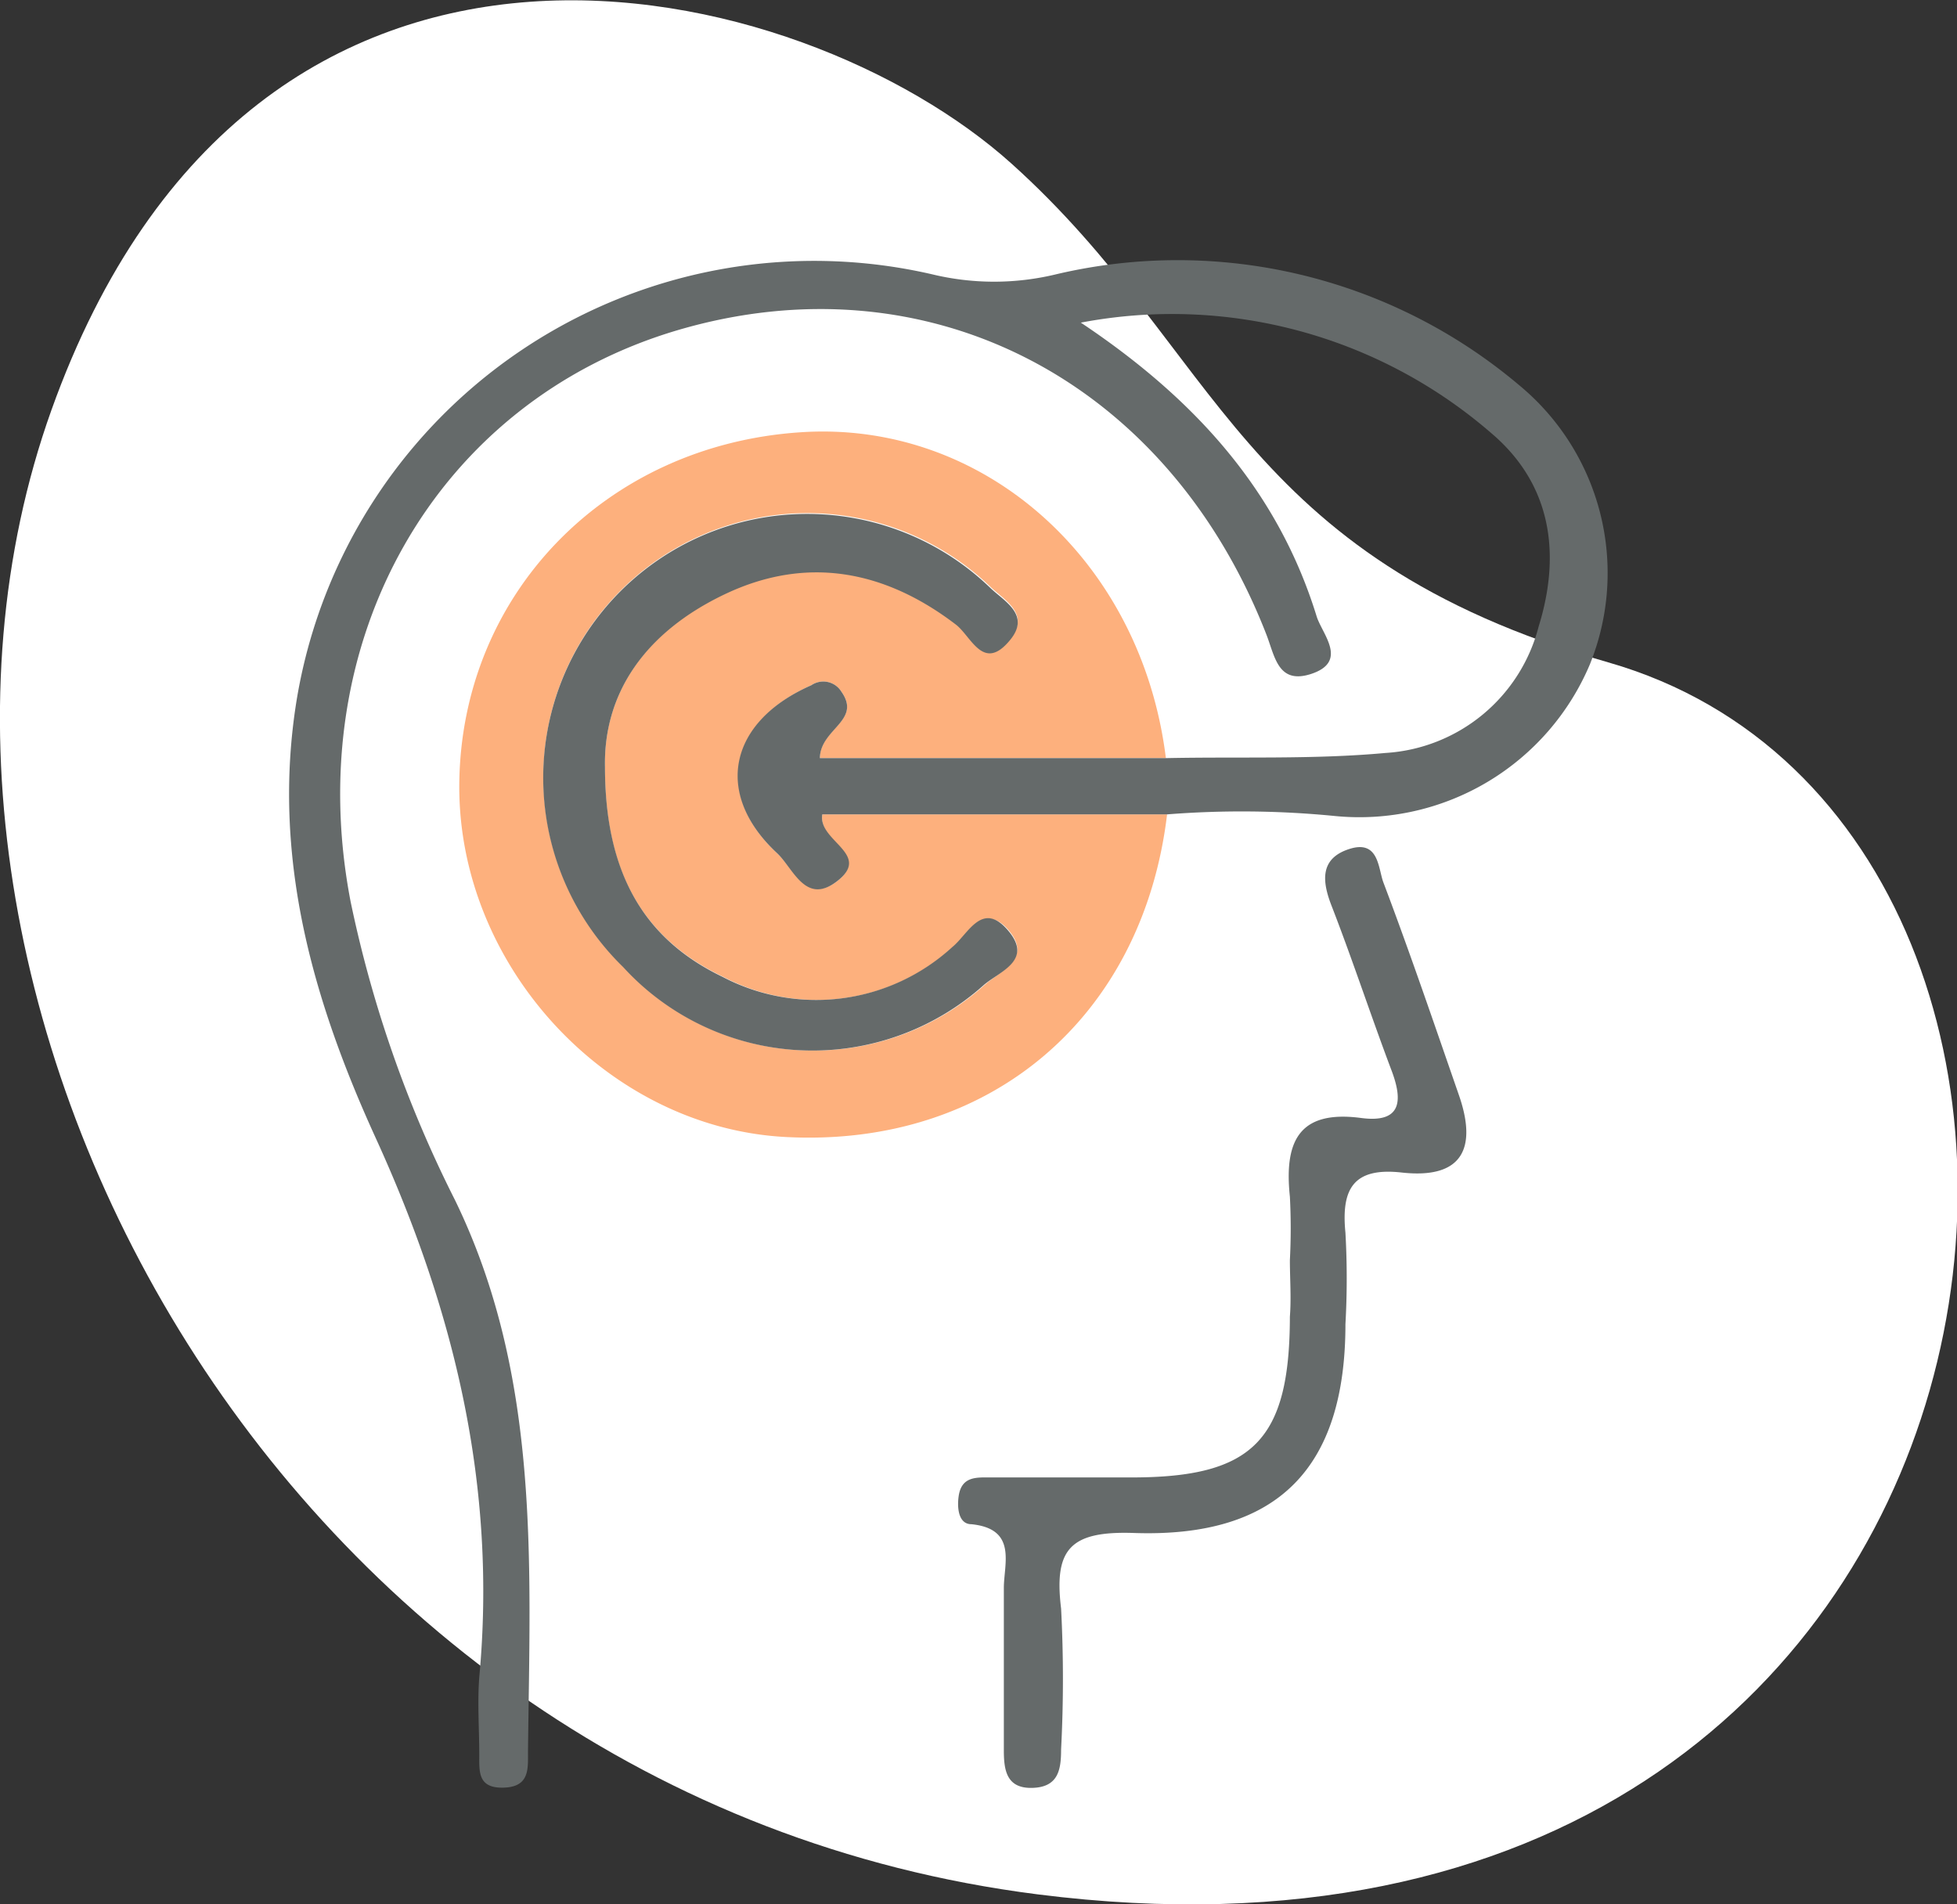
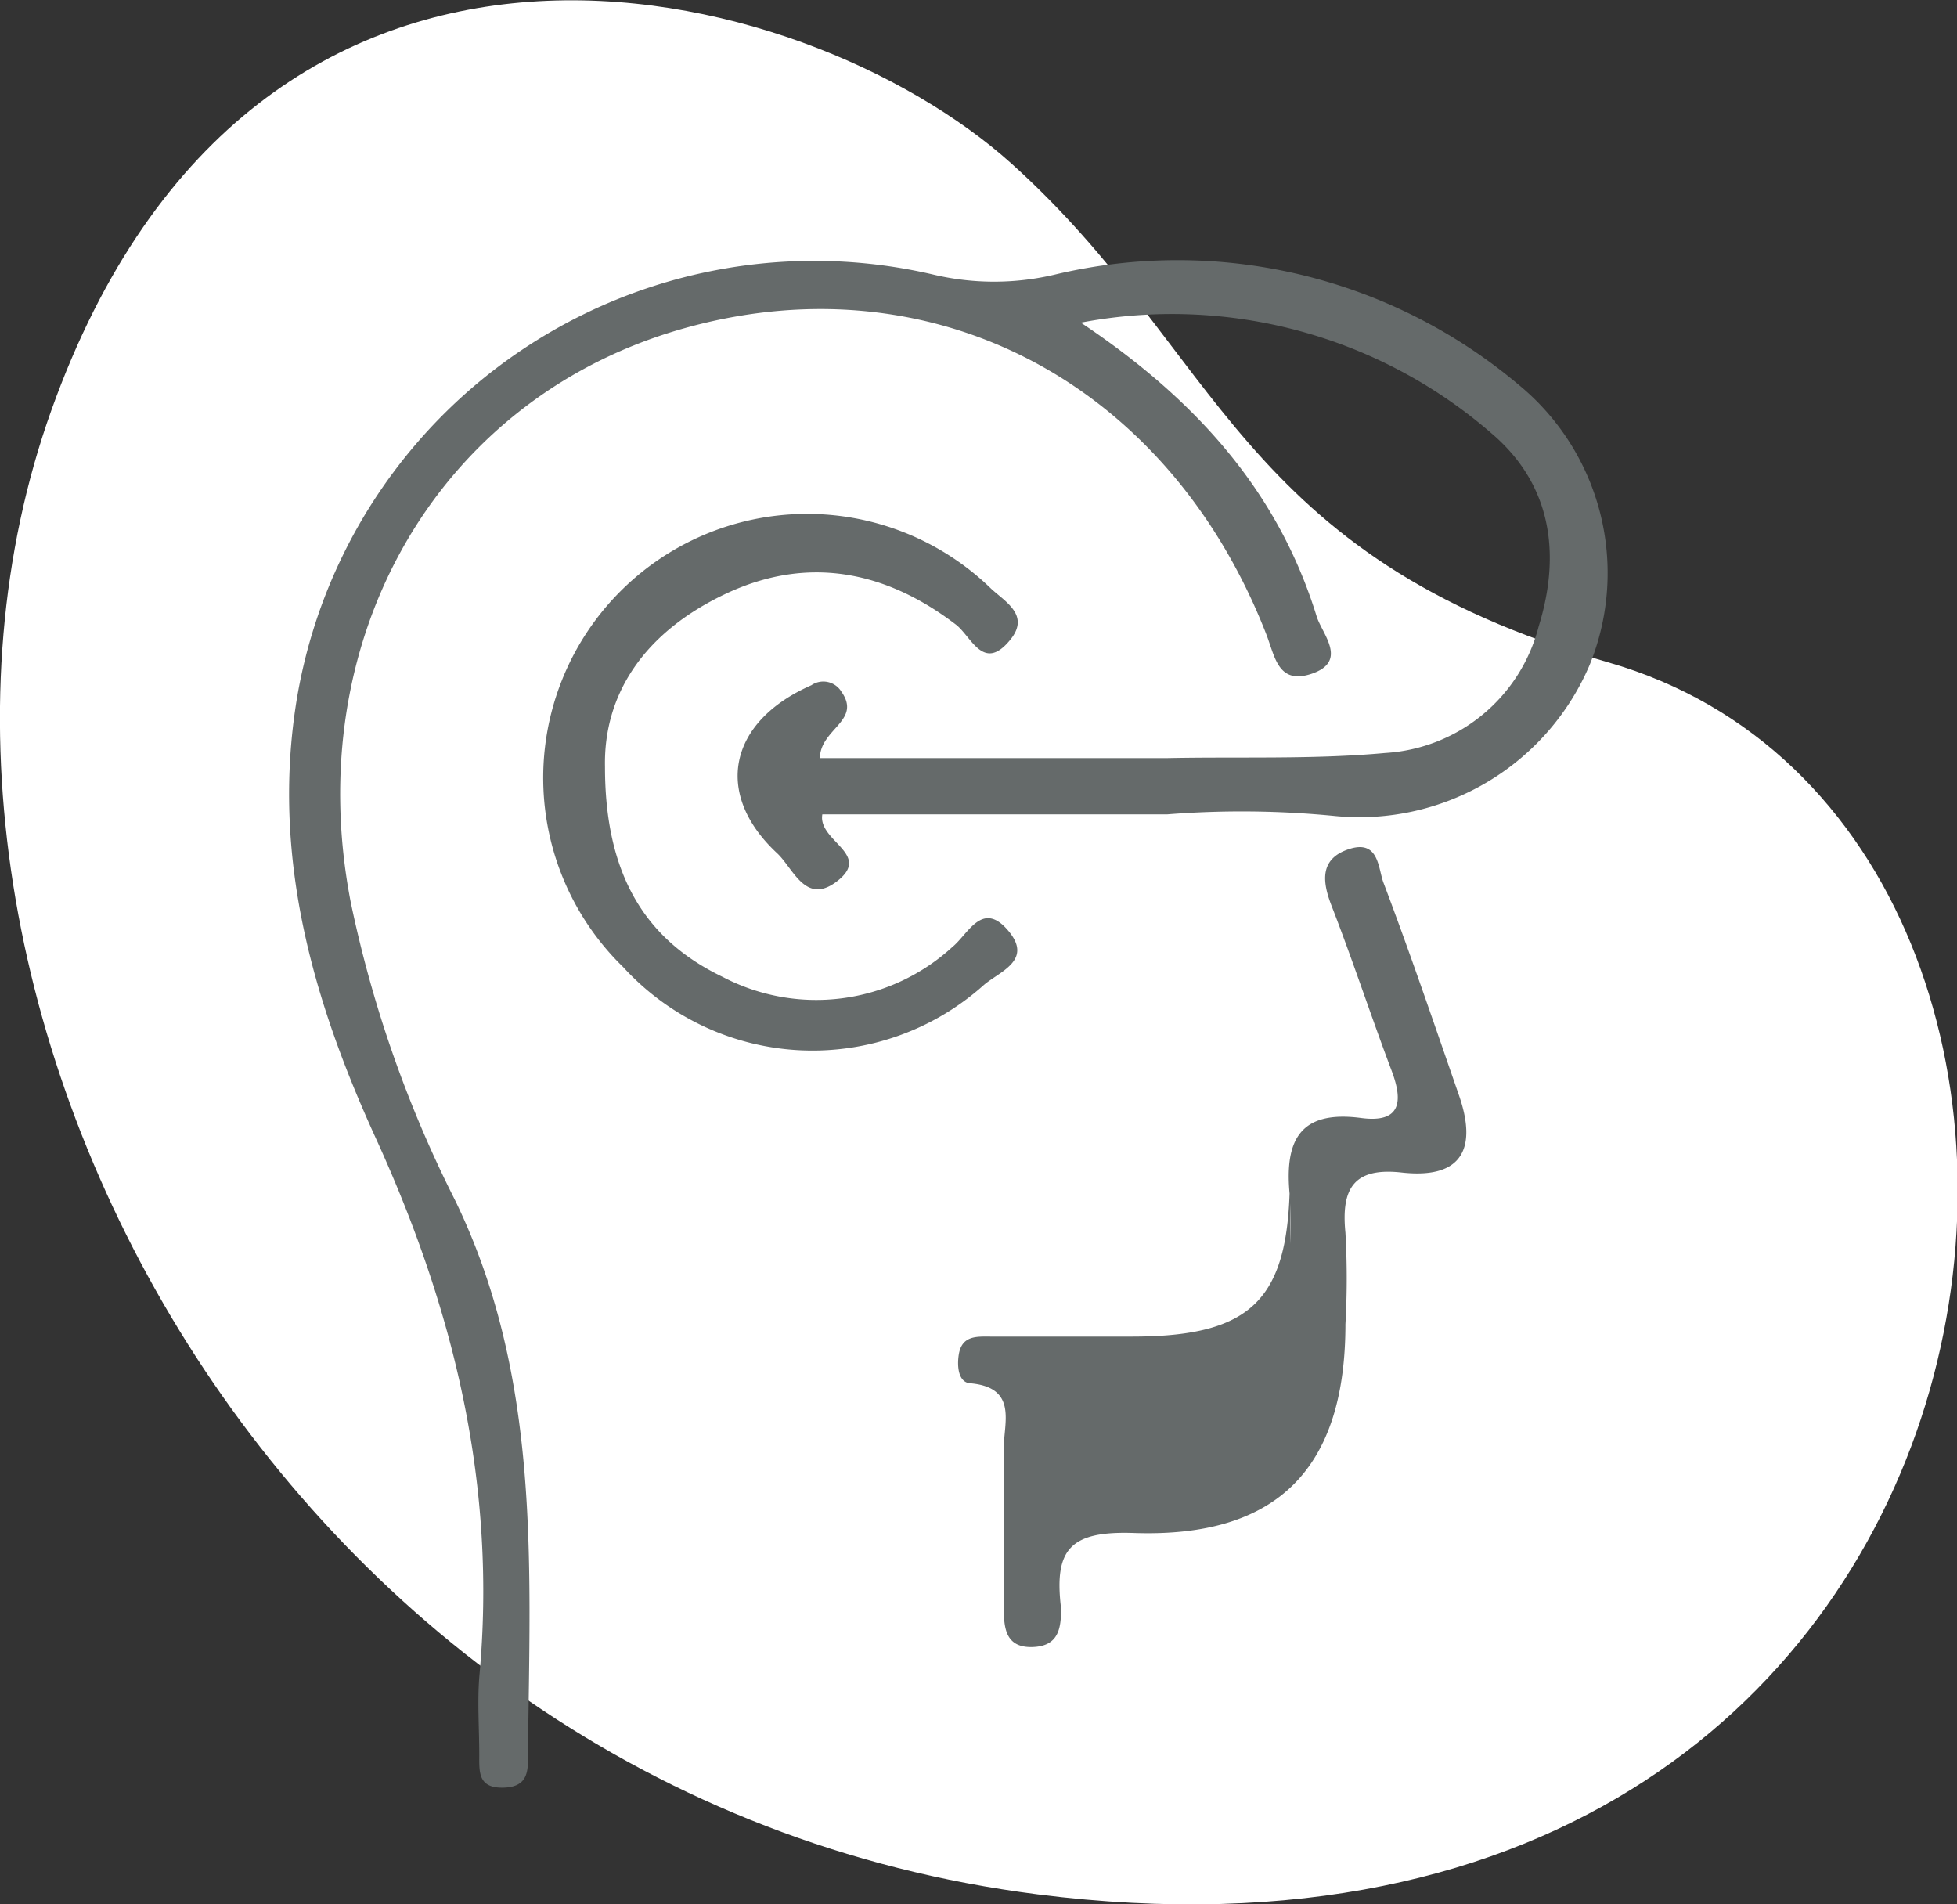
<svg xmlns="http://www.w3.org/2000/svg" viewBox="0 0 80.32 78.15">
  <rect x="0" y="0" width="80.32" height="78.15" fill="#333333" stroke="none" />
  <defs>
    <style>.cls-1{fill:#fff;}.cls-2{fill:#fdb07d;}.cls-3{fill:#656a6a;}</style>
  </defs>
  <g id="Layer_2" data-name="Layer 2">
    <g id="Layer_1-2" data-name="Layer 1">
      <path class="cls-1" d="M42.59,77.74C11,73.73-6.29,40.31,2.11,16.83S32.93-1,41.51,6.71,50.77,22.82,66,27.18C90,34.05,85,83.12,42.59,77.74Z" />
-       <path class="cls-2" d="M47.9,33.42c-1,8.35-7.29,13.68-15.65,13.24-7.3-.38-13.45-7-13.4-14.46.06-7.8,6-13.93,14-14.46,7.52-.51,14,5.26,15,13.37H33.65c0-1.21,1.73-1.53.88-2.73a.87.87,0,0,0-1.23-.26c-3.37,1.5-4,4.46-1.41,6.89.68.63,1.26,2.14,2.52,1.11s-.85-1.61-.66-2.7Zm-23.07-2c-.06-3,1.72-5.56,4.93-7.09s6.55-1,9.47,1.25c.64.49,1.13,2,2.23.63.83-1-.2-1.56-.78-2.1A10.83,10.83,0,0,0,25.6,39.68a10.53,10.53,0,0,0,14.8.75c.61-.56,2-1.08,1-2.25s-1.63.15-2.28.68a8.27,8.27,0,0,1-9.43,1.23C26.43,38.54,24.81,35.83,24.83,31.47Z" />
      <path class="cls-3" d="M47.9,33.42H33.75c-.19,1.09,2,1.61.66,2.7s-1.84-.48-2.52-1.11c-2.61-2.43-2-5.39,1.41-6.89a.87.87,0,0,1,1.23.26c.85,1.2-.86,1.52-.88,2.73H47.92c3-.06,6,.06,8.94-.21a6.93,6.93,0,0,0,6.29-5.19c.93-3,.52-5.85-1.95-7.94a20,20,0,0,0-16.84-4.53c4.72,3.15,8.1,6.93,9.68,12.06.23.73,1.33,1.87-.27,2.37-1.34.41-1.45-.77-1.81-1.67-4.08-10.43-13.9-15.47-24.15-12.45C17.9,16.48,12.32,26.27,14.39,37a49.41,49.41,0,0,0,4.28,12.24c3.54,7.27,3.08,15,3,22.69,0,.67.06,1.4-1,1.43s-1-.65-1-1.35c0-1.06-.08-2.13,0-3.18C20.4,61,18.65,53.77,15.42,46.7c-2.58-5.65-4.28-11.54-3.25-17.94a21.53,21.53,0,0,1,26.1-17.5,10.82,10.82,0,0,0,5.06,0,21.72,21.72,0,0,1,19,4.53,10,10,0,0,1,2.92,11.48,10.27,10.27,0,0,1-10.43,6.22A39,39,0,0,0,47.9,33.42Z" />
-       <path class="cls-3" d="M52.94,51.71a25.05,25.05,0,0,0,0-2.6c-.23-2.2.31-3.58,2.93-3.23,1.61.21,1.73-.65,1.25-1.93-.85-2.25-1.6-4.54-2.47-6.78-.39-1-.49-1.94.73-2.33s1.18.8,1.4,1.38c1.09,2.88,2.08,5.79,3.09,8.7.76,2.17.18,3.47-2.32,3.2-2-.23-2.51.66-2.33,2.47a33.5,33.5,0,0,1,0,3.75c0,5.87-2.74,8.77-8.67,8.57-2.62-.09-3.3.65-3,3.1a55.66,55.66,0,0,1,0,5.78c0,.83-.11,1.55-1.18,1.58s-1.17-.74-1.17-1.55c0-2.21,0-4.43,0-6.65,0-1,.56-2.43-1.33-2.62-.53,0-.6-.67-.52-1.18.13-.8.75-.74,1.32-.74h5.78c5,0,6.48-1.55,6.49-6.6C53,53.26,52.94,52.48,52.94,51.71Z" />
+       <path class="cls-3" d="M52.94,51.71a25.05,25.05,0,0,0,0-2.6c-.23-2.2.31-3.58,2.93-3.23,1.61.21,1.73-.65,1.25-1.93-.85-2.25-1.6-4.54-2.47-6.78-.39-1-.49-1.94.73-2.33s1.18.8,1.4,1.38c1.09,2.88,2.08,5.79,3.09,8.7.76,2.17.18,3.47-2.32,3.2-2-.23-2.51.66-2.33,2.47a33.5,33.5,0,0,1,0,3.75c0,5.87-2.74,8.77-8.67,8.57-2.62-.09-3.3.65-3,3.1c0,.83-.11,1.55-1.18,1.58s-1.17-.74-1.17-1.55c0-2.21,0-4.43,0-6.65,0-1,.56-2.43-1.33-2.62-.53,0-.6-.67-.52-1.18.13-.8.75-.74,1.32-.74h5.78c5,0,6.48-1.55,6.49-6.6C53,53.26,52.94,52.48,52.94,51.71Z" />
      <path class="cls-3" d="M24.83,31.47c0,4.36,1.6,7.07,4.83,8.62a8.27,8.27,0,0,0,9.43-1.23c.65-.53,1.22-1.92,2.28-.68s-.36,1.69-1,2.25a10.53,10.53,0,0,1-14.8-.75A10.83,10.83,0,0,1,40.68,24.16c.58.54,1.61,1.09.78,2.1-1.1,1.35-1.59-.14-2.23-.63-2.92-2.23-6.12-2.84-9.47-1.25S24.77,28.51,24.83,31.47Z" />
    </g>
  </g>
</svg>